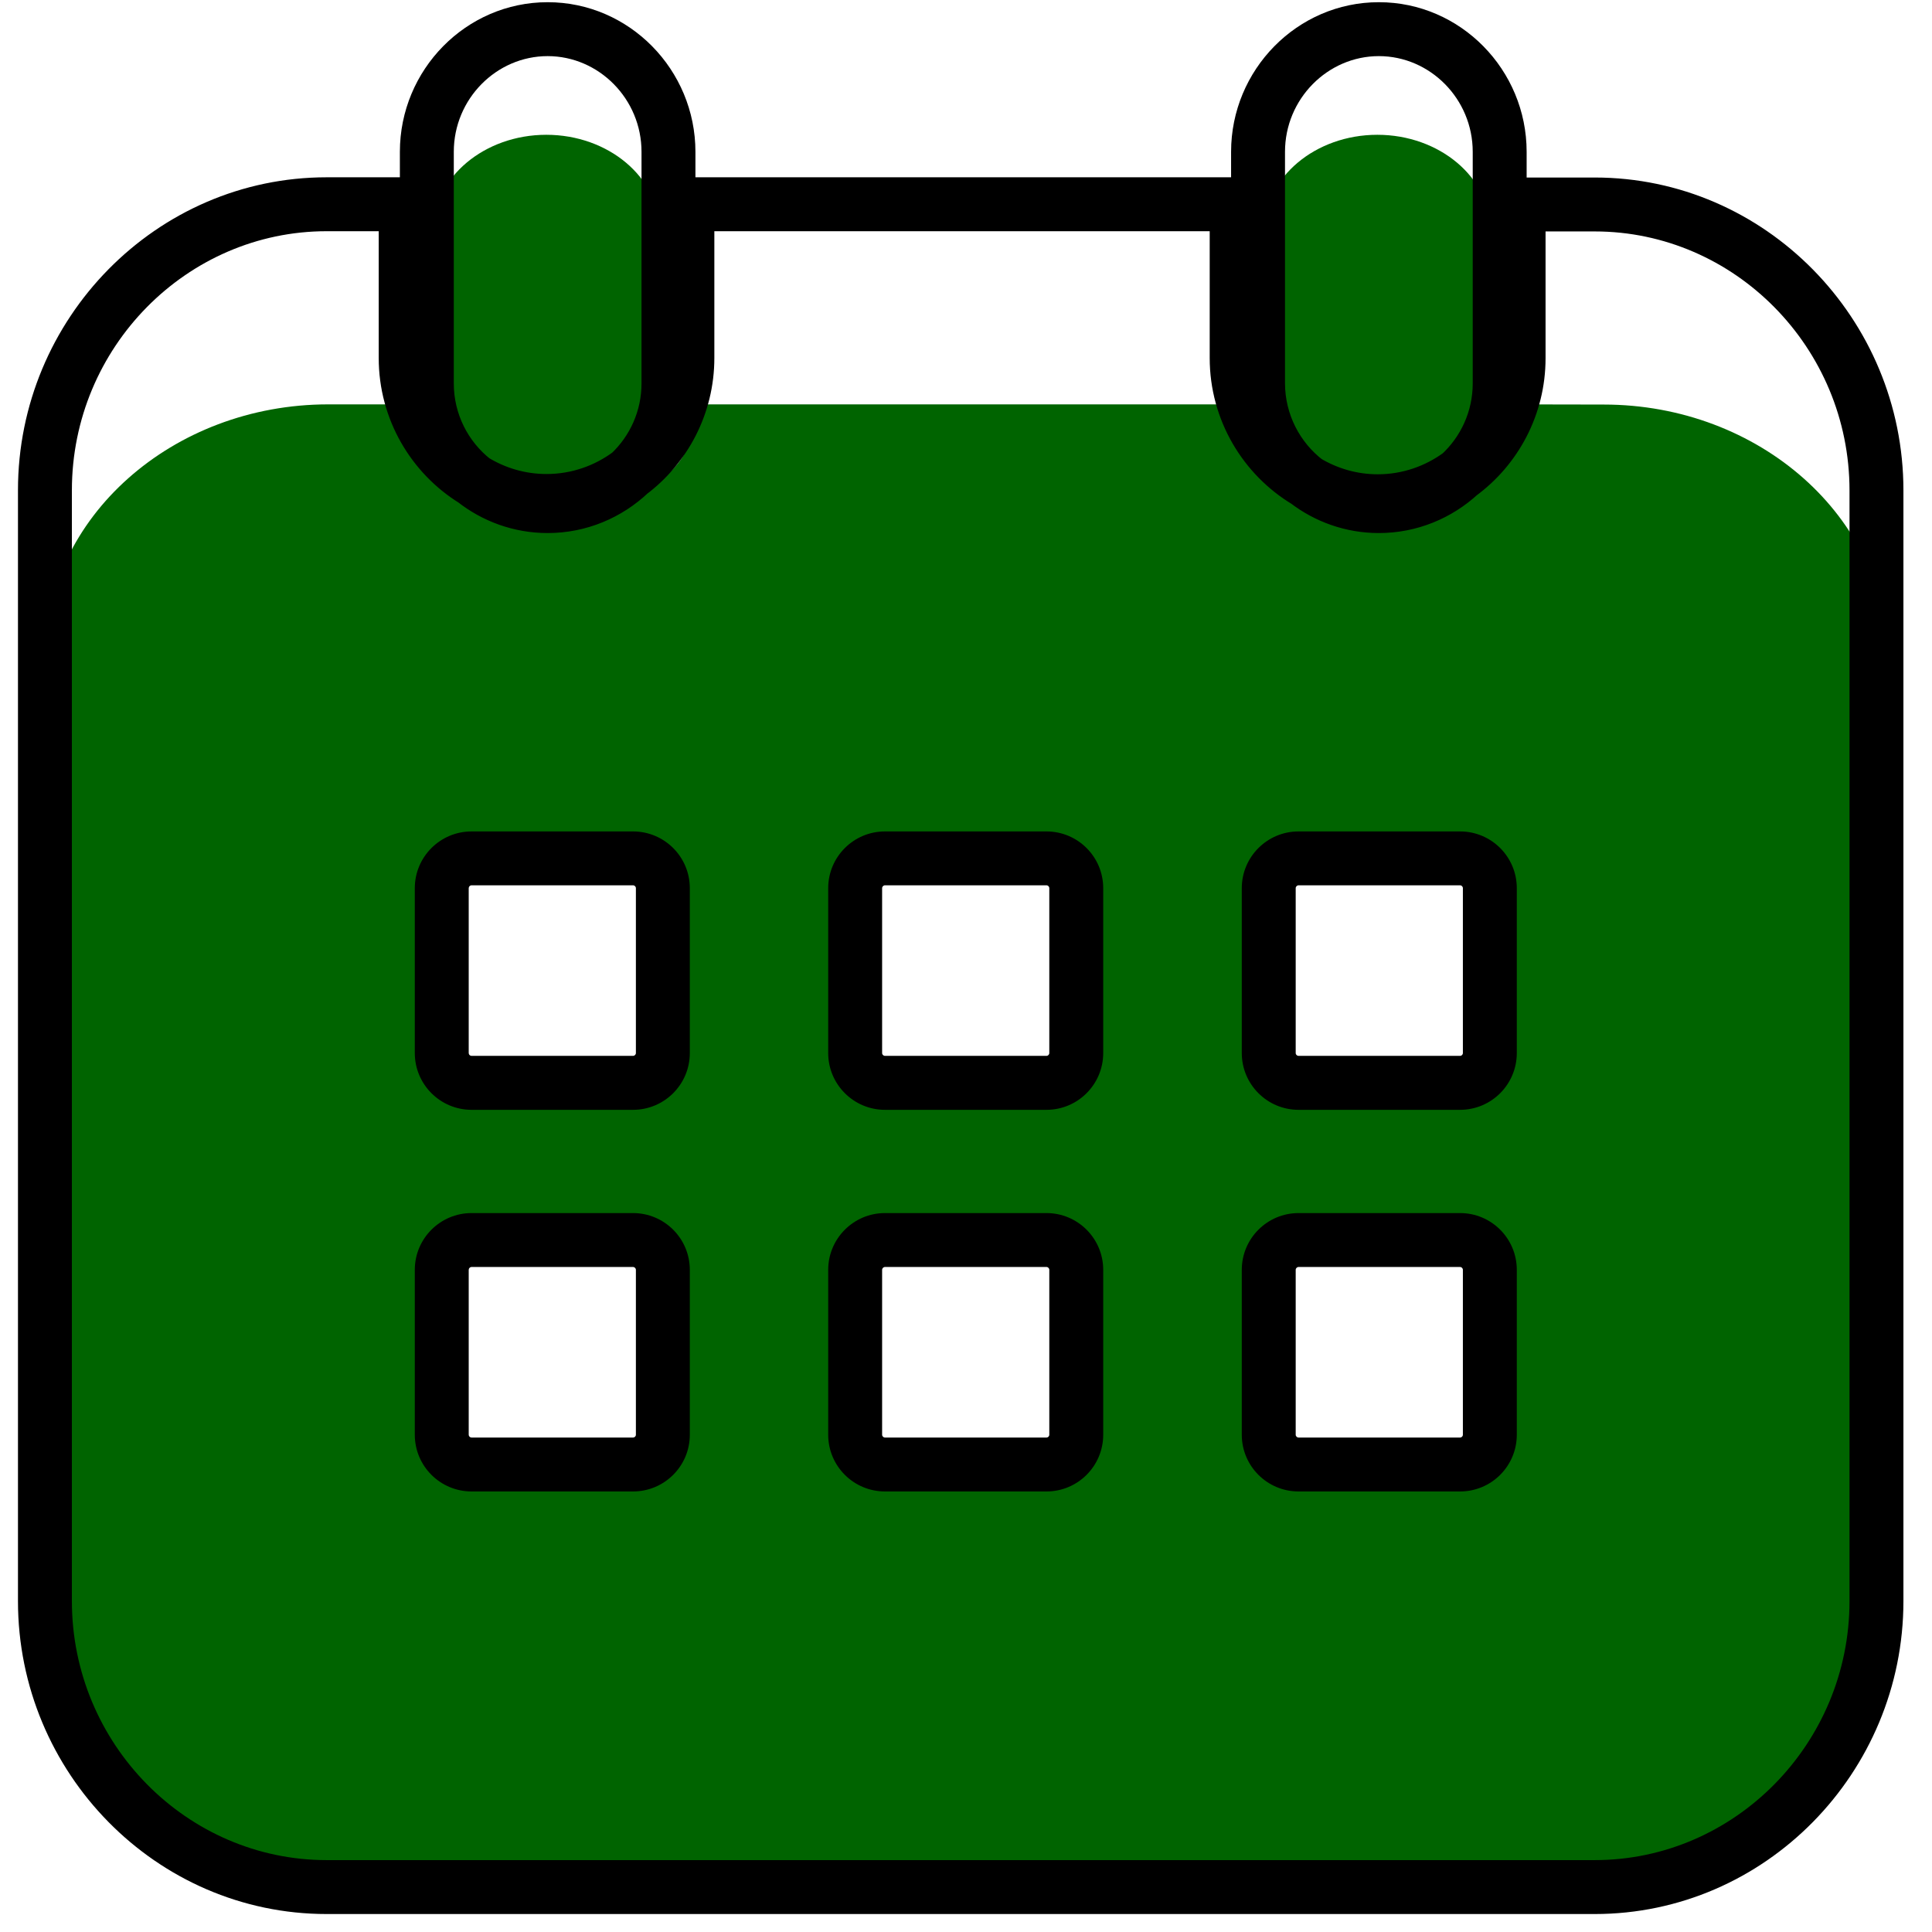
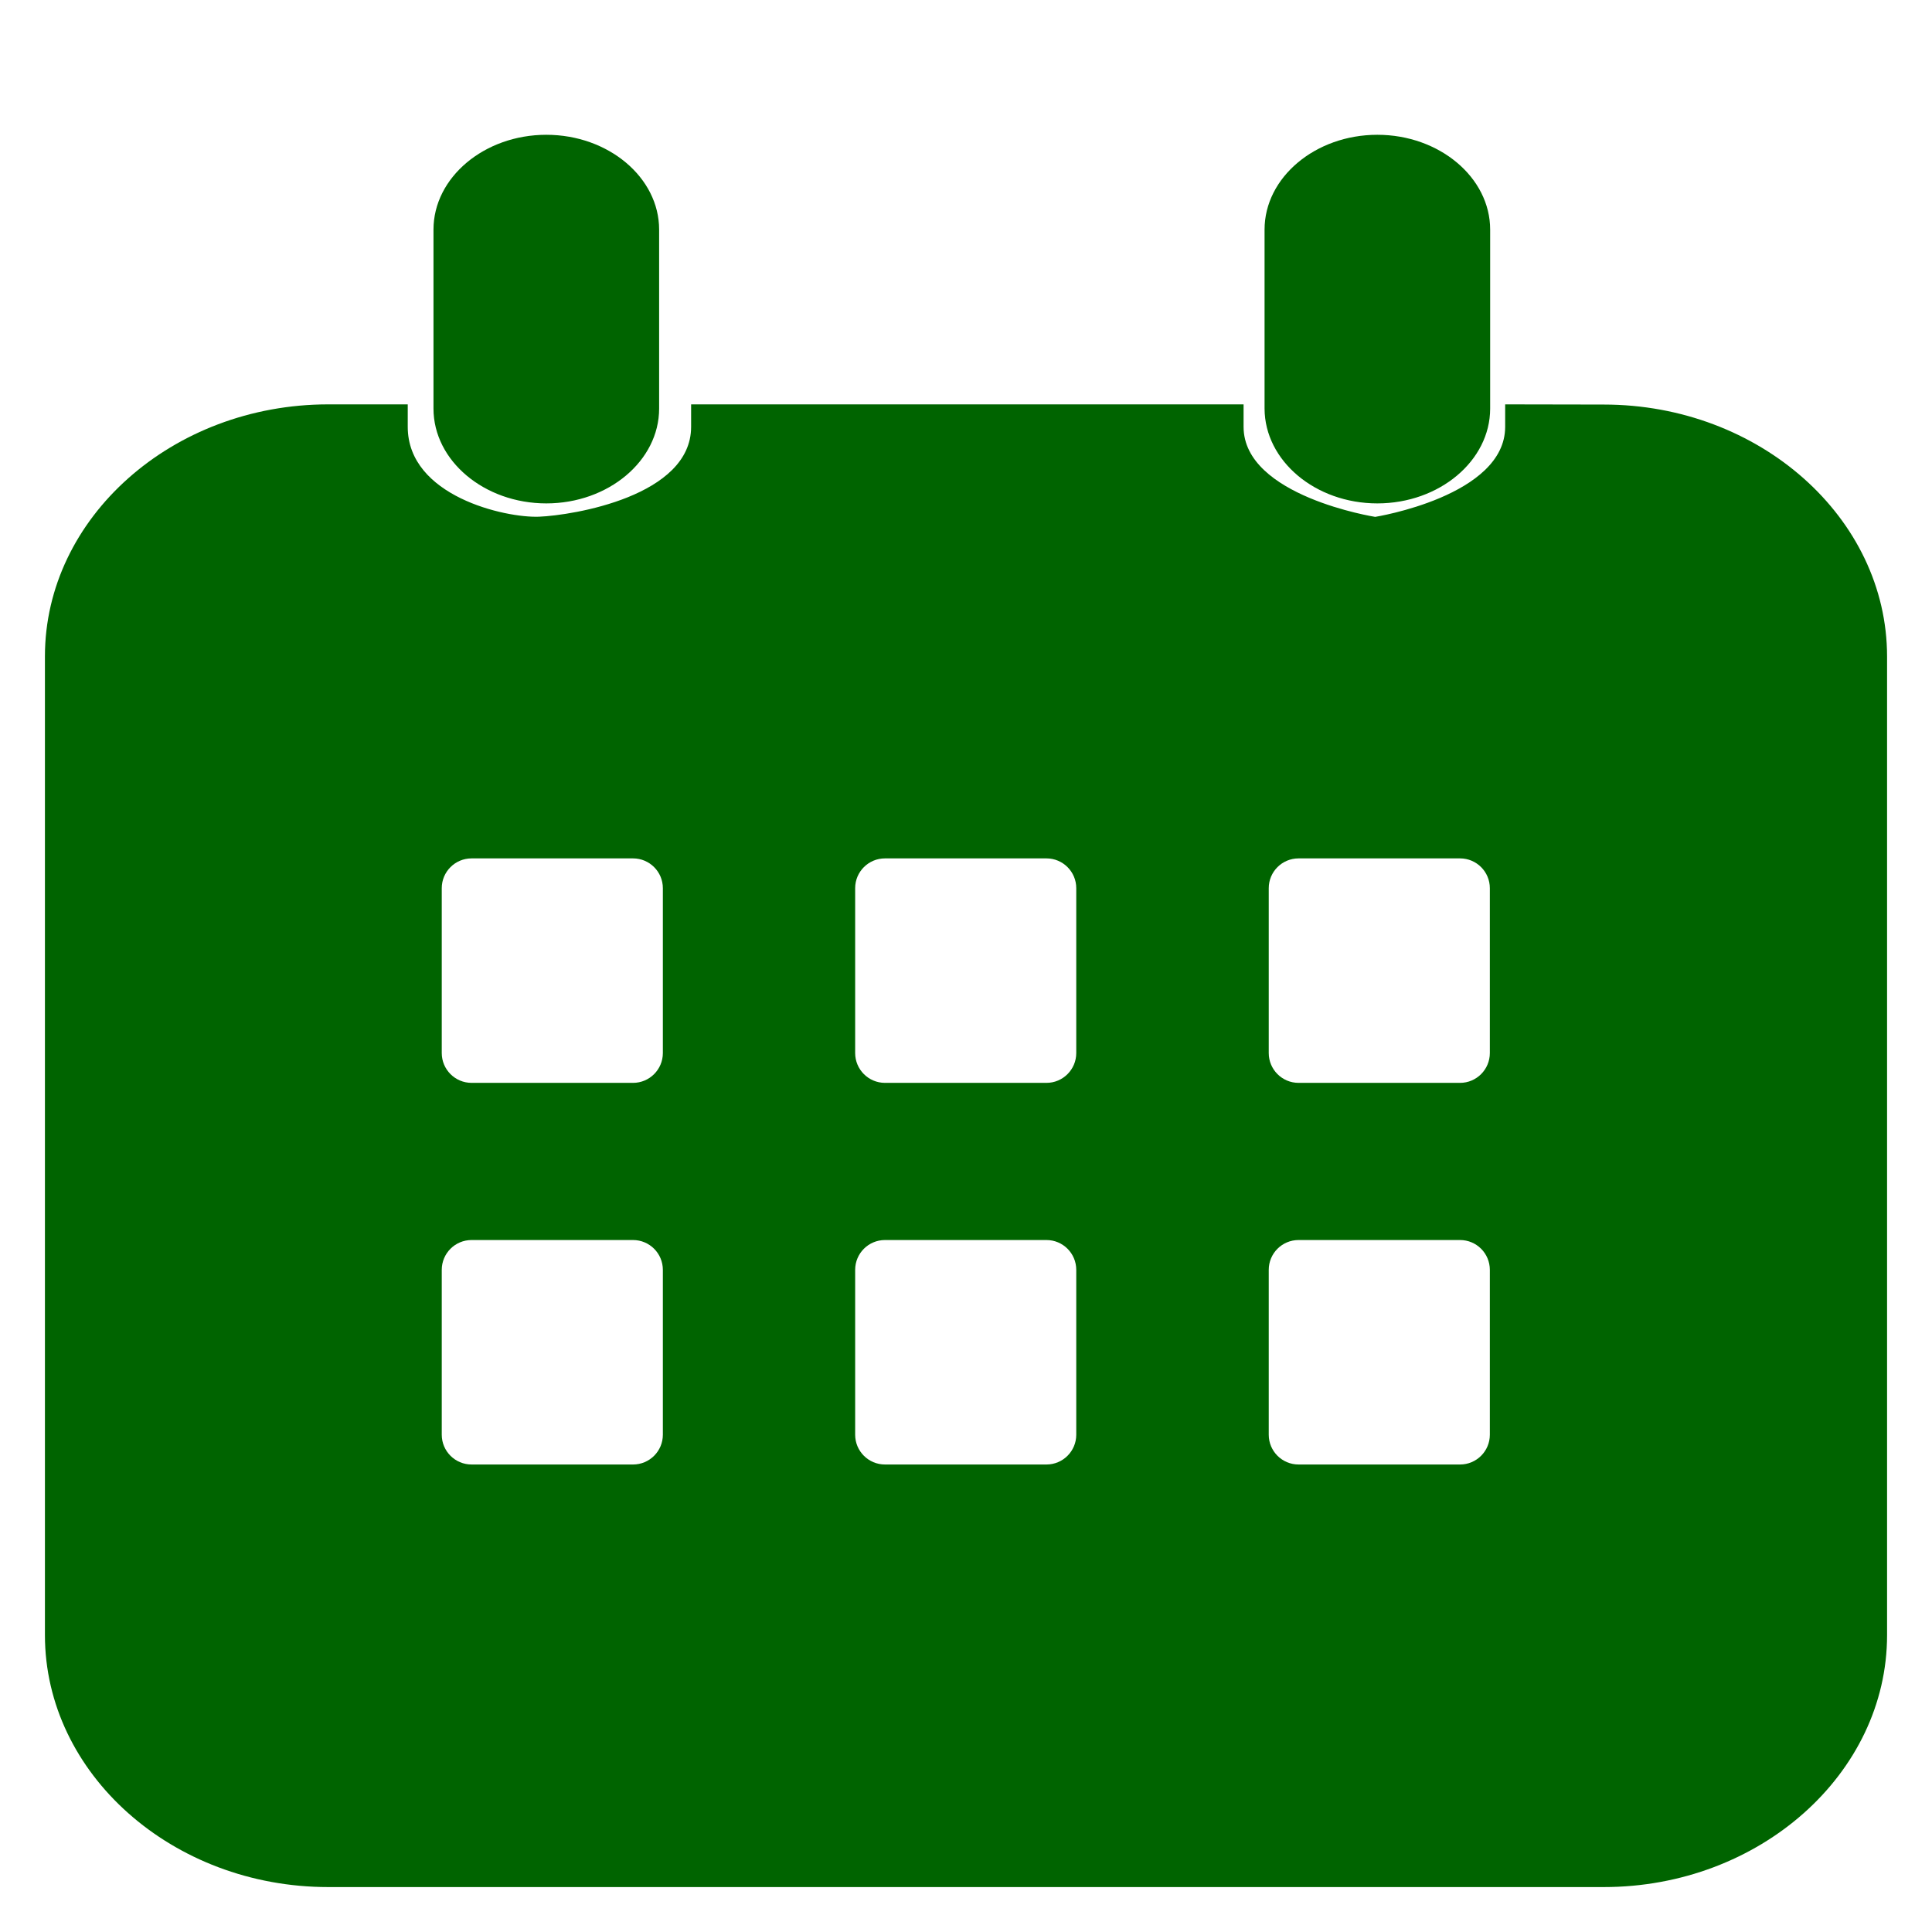
<svg xmlns="http://www.w3.org/2000/svg" width="43" height="43" viewBox="0 0 43 43" fill="none">
  <path fill-rule="evenodd" clip-rule="evenodd" d="M14.67 9.094C14.67 10.255 13.54 11.204 12.159 11.204C10.779 11.204 9.648 10.255 9.648 9.094L9.648 5.11C9.648 3.95 10.779 3 12.159 3C13.54 3 14.67 3.95 14.67 5.11L14.67 9.094ZM33.166 9.094C33.166 10.255 32.036 11.204 30.655 11.204C29.275 11.204 28.149 10.255 28.145 9.094L28.145 5.11C28.145 3.95 29.275 3 30.655 3C32.036 3 33.166 3.95 33.166 5.11V9.094ZM42 14.613C42 11.527 39.163 9.004 35.694 9.004L33.5 9V9.5C33.5 11.043 30.607 11.504 30.607 11.504C30.607 11.504 27.678 11.043 27.678 9.5V9L15.382 9V9.5C15.382 11.043 12.753 11.469 12 11.5C11.247 11.531 9.075 11.043 9.075 9.5V9H7.306C3.837 9 1 11.523 1 14.608L1 36.392C1 39.477 3.837 42 7.306 42L35.694 42C39.163 42 42 39.477 42 36.392L42 16.762V16.744V14.613ZM9.832 19.768C9.832 19.402 10.129 19.105 10.496 19.105L14.089 19.105C14.456 19.105 14.753 19.402 14.753 19.768L14.753 23.437C14.753 23.803 14.456 24.101 14.089 24.101L10.496 24.101C10.129 24.101 9.832 23.803 9.832 23.437L9.832 19.768ZM10.496 27.599C10.129 27.599 9.832 27.896 9.832 28.263L9.832 31.932C9.832 32.298 10.129 32.595 10.496 32.595L14.089 32.595C14.456 32.595 14.753 32.298 14.753 31.932L14.753 28.263C14.753 27.896 14.456 27.599 14.089 27.599L10.496 27.599ZM19.033 19.768C19.033 19.402 19.33 19.105 19.697 19.105H23.291C23.657 19.105 23.954 19.402 23.954 19.768L23.954 23.437C23.954 23.803 23.657 24.101 23.291 24.101H19.697C19.33 24.101 19.033 23.803 19.033 23.437L19.033 19.768ZM19.697 27.599C19.33 27.599 19.033 27.896 19.033 28.263L19.033 31.932C19.033 32.298 19.33 32.595 19.697 32.595H23.291C23.657 32.595 23.954 32.298 23.954 31.932L23.954 28.263C23.954 27.896 23.657 27.599 23.291 27.599H19.697ZM28.238 19.768C28.238 19.402 28.535 19.105 28.902 19.105H32.496C32.862 19.105 33.159 19.402 33.159 19.768V23.437C33.159 23.803 32.862 24.101 32.496 24.101H28.902C28.535 24.101 28.238 23.803 28.238 23.437L28.238 19.768ZM28.902 27.599C28.535 27.599 28.238 27.896 28.238 28.263L28.238 31.932C28.238 32.298 28.535 32.595 28.902 32.595H32.496C32.862 32.595 33.159 32.298 33.159 31.932V28.263C33.159 27.896 32.862 27.599 32.496 27.599H28.902Z" fill="#006400" />
-   <path d="M27.524 4.546L28.124 4.546L28.124 3.946L27.524 3.946L27.524 4.546ZM15.299 4.546V3.946L14.699 3.946V4.546H15.299ZM9.029 4.546L9.629 4.546V3.946L9.029 3.946V4.546ZM33.799 4.551V3.951H33.199V4.551H33.799ZM28 8.534L27.4 8.534L27.4 8.536L28 8.534ZM14.429 10.967C15.073 10.359 15.478 9.492 15.478 8.534H14.278C14.278 9.148 14.019 9.704 13.605 10.095L14.429 10.967ZM12.164 11.751C12.991 11.751 13.758 11.474 14.376 11.011L13.658 10.051C13.236 10.366 12.72 10.55 12.164 10.55V11.751ZM10.23 11.201C10.794 11.549 11.457 11.751 12.164 11.751V10.55C11.688 10.55 11.242 10.415 10.86 10.18L10.23 11.201ZM8.9 8.534C8.9 9.599 9.4 10.552 10.173 11.161L10.916 10.219C10.42 9.828 10.1 9.217 10.1 8.534H8.9ZM8.9 3.379L8.9 8.534H10.1L10.1 3.379L8.9 3.379ZM12.189 0.049C10.37 0.049 8.9 1.555 8.9 3.379L10.1 3.379C10.1 2.2 11.05 1.249 12.189 1.249V0.049ZM15.478 3.379C15.478 1.555 14.007 0.049 12.189 0.049V1.249C13.327 1.249 14.278 2.2 14.278 3.379L15.478 3.379ZM15.478 8.534L15.478 3.379L14.278 3.379L14.278 8.534H15.478ZM29.387 10.2C28.633 9.748 28.124 8.914 28.124 7.968L26.924 7.968C26.924 9.352 27.668 10.569 28.769 11.229L29.387 10.2ZM28.124 7.968V4.546L26.924 4.546V7.968L28.124 7.968ZM27.524 3.946L15.299 3.946V5.146L27.524 5.146L27.524 3.946ZM14.699 4.546L14.699 7.968H15.899L15.899 4.546H14.699ZM14.699 7.968C14.699 8.82 14.288 9.579 13.658 10.051L14.376 11.011C15.298 10.322 15.899 9.213 15.899 7.968H14.699ZM13.605 10.095C13.229 10.45 12.731 10.664 12.189 10.664V11.864C13.055 11.864 13.843 11.521 14.429 10.967L13.605 10.095ZM12.189 10.664C11.712 10.664 11.271 10.499 10.916 10.219L10.173 11.161C10.729 11.6 11.429 11.864 12.189 11.864V10.664ZM10.86 10.18C10.123 9.726 9.629 8.903 9.629 7.968L8.429 7.968C8.429 9.334 9.152 10.536 10.23 11.201L10.86 10.18ZM9.629 7.968L9.629 4.546L8.429 4.546L8.429 7.968L9.629 7.968ZM9.029 3.946L7.27 3.946V5.146L9.029 5.146V3.946ZM7.27 3.946C3.481 3.946 0.4 7.086 0.4 10.911H1.6C1.6 7.732 4.16 5.146 7.27 5.146V3.946ZM0.4 10.911L0.4 35.635H1.6L1.6 10.911H0.4ZM0.4 35.635C0.4 39.459 3.481 42.6 7.27 42.6L7.27 41.4C4.16 41.4 1.6 38.814 1.6 35.635H0.4ZM7.27 42.6L35.494 42.6V41.4L7.27 41.4L7.27 42.6ZM35.494 42.6C39.283 42.6 42.364 39.459 42.364 35.635H41.164C41.164 38.814 38.604 41.4 35.494 41.4V42.6ZM42.364 35.635L42.364 13.355H41.164L41.164 35.635H42.364ZM42.364 13.355V13.335H41.164V13.355H42.364ZM42.364 13.335V10.916H41.164V13.335H42.364ZM42.364 10.916C42.364 7.091 39.283 3.951 35.494 3.951V5.151C38.604 5.151 41.164 7.737 41.164 10.916H42.364ZM35.494 3.951L33.799 3.951V5.151L35.494 5.151V3.951ZM33.199 4.551L33.199 7.973H34.399L34.399 4.551H33.199ZM33.199 7.973C33.199 8.834 32.779 9.601 32.136 10.071L32.845 11.04C33.785 10.352 34.399 9.232 34.399 7.973H33.199ZM32.897 10.997C33.559 10.388 33.978 9.508 33.978 8.534H32.778C32.778 9.158 32.51 9.722 32.085 10.114L32.897 10.997ZM33.978 8.534L33.978 3.379L32.778 3.379V8.534H33.978ZM33.978 3.379C33.978 1.555 32.507 0.049 30.689 0.049V1.249C31.827 1.249 32.778 2.2 32.778 3.379L33.978 3.379ZM30.689 0.049C28.87 0.049 27.4 1.555 27.4 3.379L28.6 3.379C28.6 2.2 29.55 1.249 30.689 1.249V0.049ZM27.4 3.379L27.4 8.534H28.6L28.6 3.379L27.4 3.379ZM27.4 8.536C27.404 9.617 27.919 10.583 28.713 11.191L29.443 10.239C28.934 9.848 28.602 9.228 28.6 8.532L27.4 8.536ZM30.664 10.556C30.2 10.556 29.764 10.426 29.387 10.2L28.769 11.229C29.325 11.563 29.974 11.755 30.664 11.755L30.664 10.556ZM32.136 10.071C31.719 10.377 31.211 10.556 30.664 10.556L30.664 11.755C31.477 11.755 32.232 11.489 32.845 11.04L32.136 10.071ZM30.689 11.864C31.539 11.864 32.315 11.533 32.897 10.997L32.085 10.114C31.711 10.457 31.221 10.664 30.689 10.664L30.689 11.864ZM28.713 11.191C29.262 11.612 29.947 11.864 30.689 11.864L30.689 10.664C30.224 10.664 29.793 10.507 29.443 10.239L28.713 11.191ZM10.496 18.505C9.798 18.505 9.232 19.07 9.232 19.768H10.432C10.432 19.733 10.46 19.704 10.496 19.704V18.505ZM14.089 18.505L10.496 18.505V19.704L14.089 19.704V18.505ZM15.353 19.768C15.353 19.07 14.787 18.505 14.089 18.505V19.704C14.124 19.704 14.153 19.733 14.153 19.768H15.353ZM15.353 23.437L15.353 19.768H14.153L14.153 23.437H15.353ZM14.089 24.701C14.787 24.701 15.353 24.135 15.353 23.437H14.153C14.153 23.472 14.124 23.5 14.089 23.5L14.089 24.701ZM10.496 24.701L14.089 24.701L14.089 23.5L10.496 23.5L10.496 24.701ZM9.232 23.437C9.232 24.135 9.798 24.701 10.496 24.701L10.496 23.5C10.46 23.5 10.432 23.472 10.432 23.437H9.232ZM9.232 19.768L9.232 23.437H10.432L10.432 19.768H9.232ZM10.432 28.263C10.432 28.228 10.46 28.199 10.496 28.199L10.496 26.999C9.798 26.999 9.232 27.565 9.232 28.263H10.432ZM10.432 31.932L10.432 28.263H9.232L9.232 31.932H10.432ZM10.496 31.995C10.46 31.995 10.432 31.967 10.432 31.932H9.232C9.232 32.63 9.798 33.195 10.496 33.195V31.995ZM14.089 31.995L10.496 31.995V33.195H14.089V31.995ZM14.153 31.932C14.153 31.967 14.124 31.995 14.089 31.995V33.195C14.787 33.195 15.353 32.63 15.353 31.932H14.153ZM14.153 28.263L14.153 31.932H15.353L15.353 28.263H14.153ZM14.089 28.199C14.124 28.199 14.153 28.228 14.153 28.263H15.353C15.353 27.565 14.787 26.999 14.089 26.999L14.089 28.199ZM10.496 28.199L14.089 28.199L14.089 26.999L10.496 26.999L10.496 28.199ZM19.697 18.505C18.999 18.505 18.433 19.07 18.433 19.768L19.633 19.768C19.633 19.733 19.662 19.704 19.697 19.704L19.697 18.505ZM23.291 18.505H19.697L19.697 19.704H23.291L23.291 18.505ZM24.554 19.768C24.554 19.07 23.988 18.505 23.291 18.505L23.291 19.704C23.326 19.704 23.354 19.733 23.354 19.768H24.554ZM24.554 23.437V19.768H23.354V23.437H24.554ZM23.291 24.701C23.988 24.701 24.554 24.135 24.554 23.437H23.354C23.354 23.472 23.326 23.5 23.291 23.5V24.701ZM19.697 24.701H23.291V23.5H19.697V24.701ZM18.433 23.437C18.433 24.135 18.999 24.701 19.697 24.701V23.5C19.662 23.5 19.633 23.472 19.633 23.437L18.433 23.437ZM18.433 19.768V23.437L19.633 23.437V19.768L18.433 19.768ZM19.633 28.263C19.633 28.228 19.662 28.199 19.697 28.199V26.999C18.999 26.999 18.433 27.565 18.433 28.263L19.633 28.263ZM19.633 31.932V28.263L18.433 28.263V31.932L19.633 31.932ZM19.697 31.995C19.662 31.995 19.633 31.967 19.633 31.932L18.433 31.932C18.433 32.63 18.999 33.195 19.697 33.195V31.995ZM23.291 31.995H19.697V33.195L23.291 33.195V31.995ZM23.354 31.932C23.354 31.967 23.326 31.995 23.291 31.995V33.195C23.988 33.195 24.554 32.63 24.554 31.932H23.354ZM23.354 28.263V31.932H24.554V28.263H23.354ZM23.291 28.199C23.326 28.199 23.354 28.228 23.354 28.263H24.554C24.554 27.565 23.988 26.999 23.291 26.999V28.199ZM19.697 28.199H23.291V26.999H19.697V28.199ZM28.902 18.505C28.204 18.505 27.638 19.07 27.638 19.768H28.838C28.838 19.733 28.867 19.704 28.902 19.704L28.902 18.505ZM32.496 18.505H28.902L28.902 19.704H32.496L32.496 18.505ZM33.759 19.768C33.759 19.07 33.194 18.505 32.496 18.505L32.496 19.704C32.531 19.704 32.559 19.733 32.559 19.768L33.759 19.768ZM33.759 23.437L33.759 19.768L32.559 19.768V23.437L33.759 23.437ZM32.496 24.701C33.194 24.701 33.759 24.135 33.759 23.437L32.559 23.437C32.559 23.472 32.531 23.5 32.496 23.5V24.701ZM28.902 24.701H32.496V23.5H28.902V24.701ZM27.638 23.437C27.638 24.135 28.204 24.701 28.902 24.701V23.5C28.867 23.5 28.838 23.472 28.838 23.437H27.638ZM27.638 19.768V23.437H28.838V19.768H27.638ZM28.838 28.263C28.838 28.228 28.867 28.199 28.902 28.199V26.999C28.204 26.999 27.638 27.565 27.638 28.263H28.838ZM28.838 31.932V28.263H27.638V31.932H28.838ZM28.902 31.995C28.867 31.995 28.838 31.967 28.838 31.932H27.638C27.638 32.63 28.204 33.195 28.902 33.195V31.995ZM32.496 31.995H28.902V33.195H32.496V31.995ZM32.559 31.932C32.559 31.967 32.531 31.995 32.496 31.995V33.195C33.194 33.195 33.759 32.63 33.759 31.932L32.559 31.932ZM32.559 28.263V31.932L33.759 31.932V28.263L32.559 28.263ZM32.496 28.199C32.531 28.199 32.559 28.228 32.559 28.263L33.759 28.263C33.759 27.565 33.194 26.999 32.496 26.999V28.199ZM28.902 28.199H32.496V26.999H28.902V28.199Z" fill="black" />
</svg>